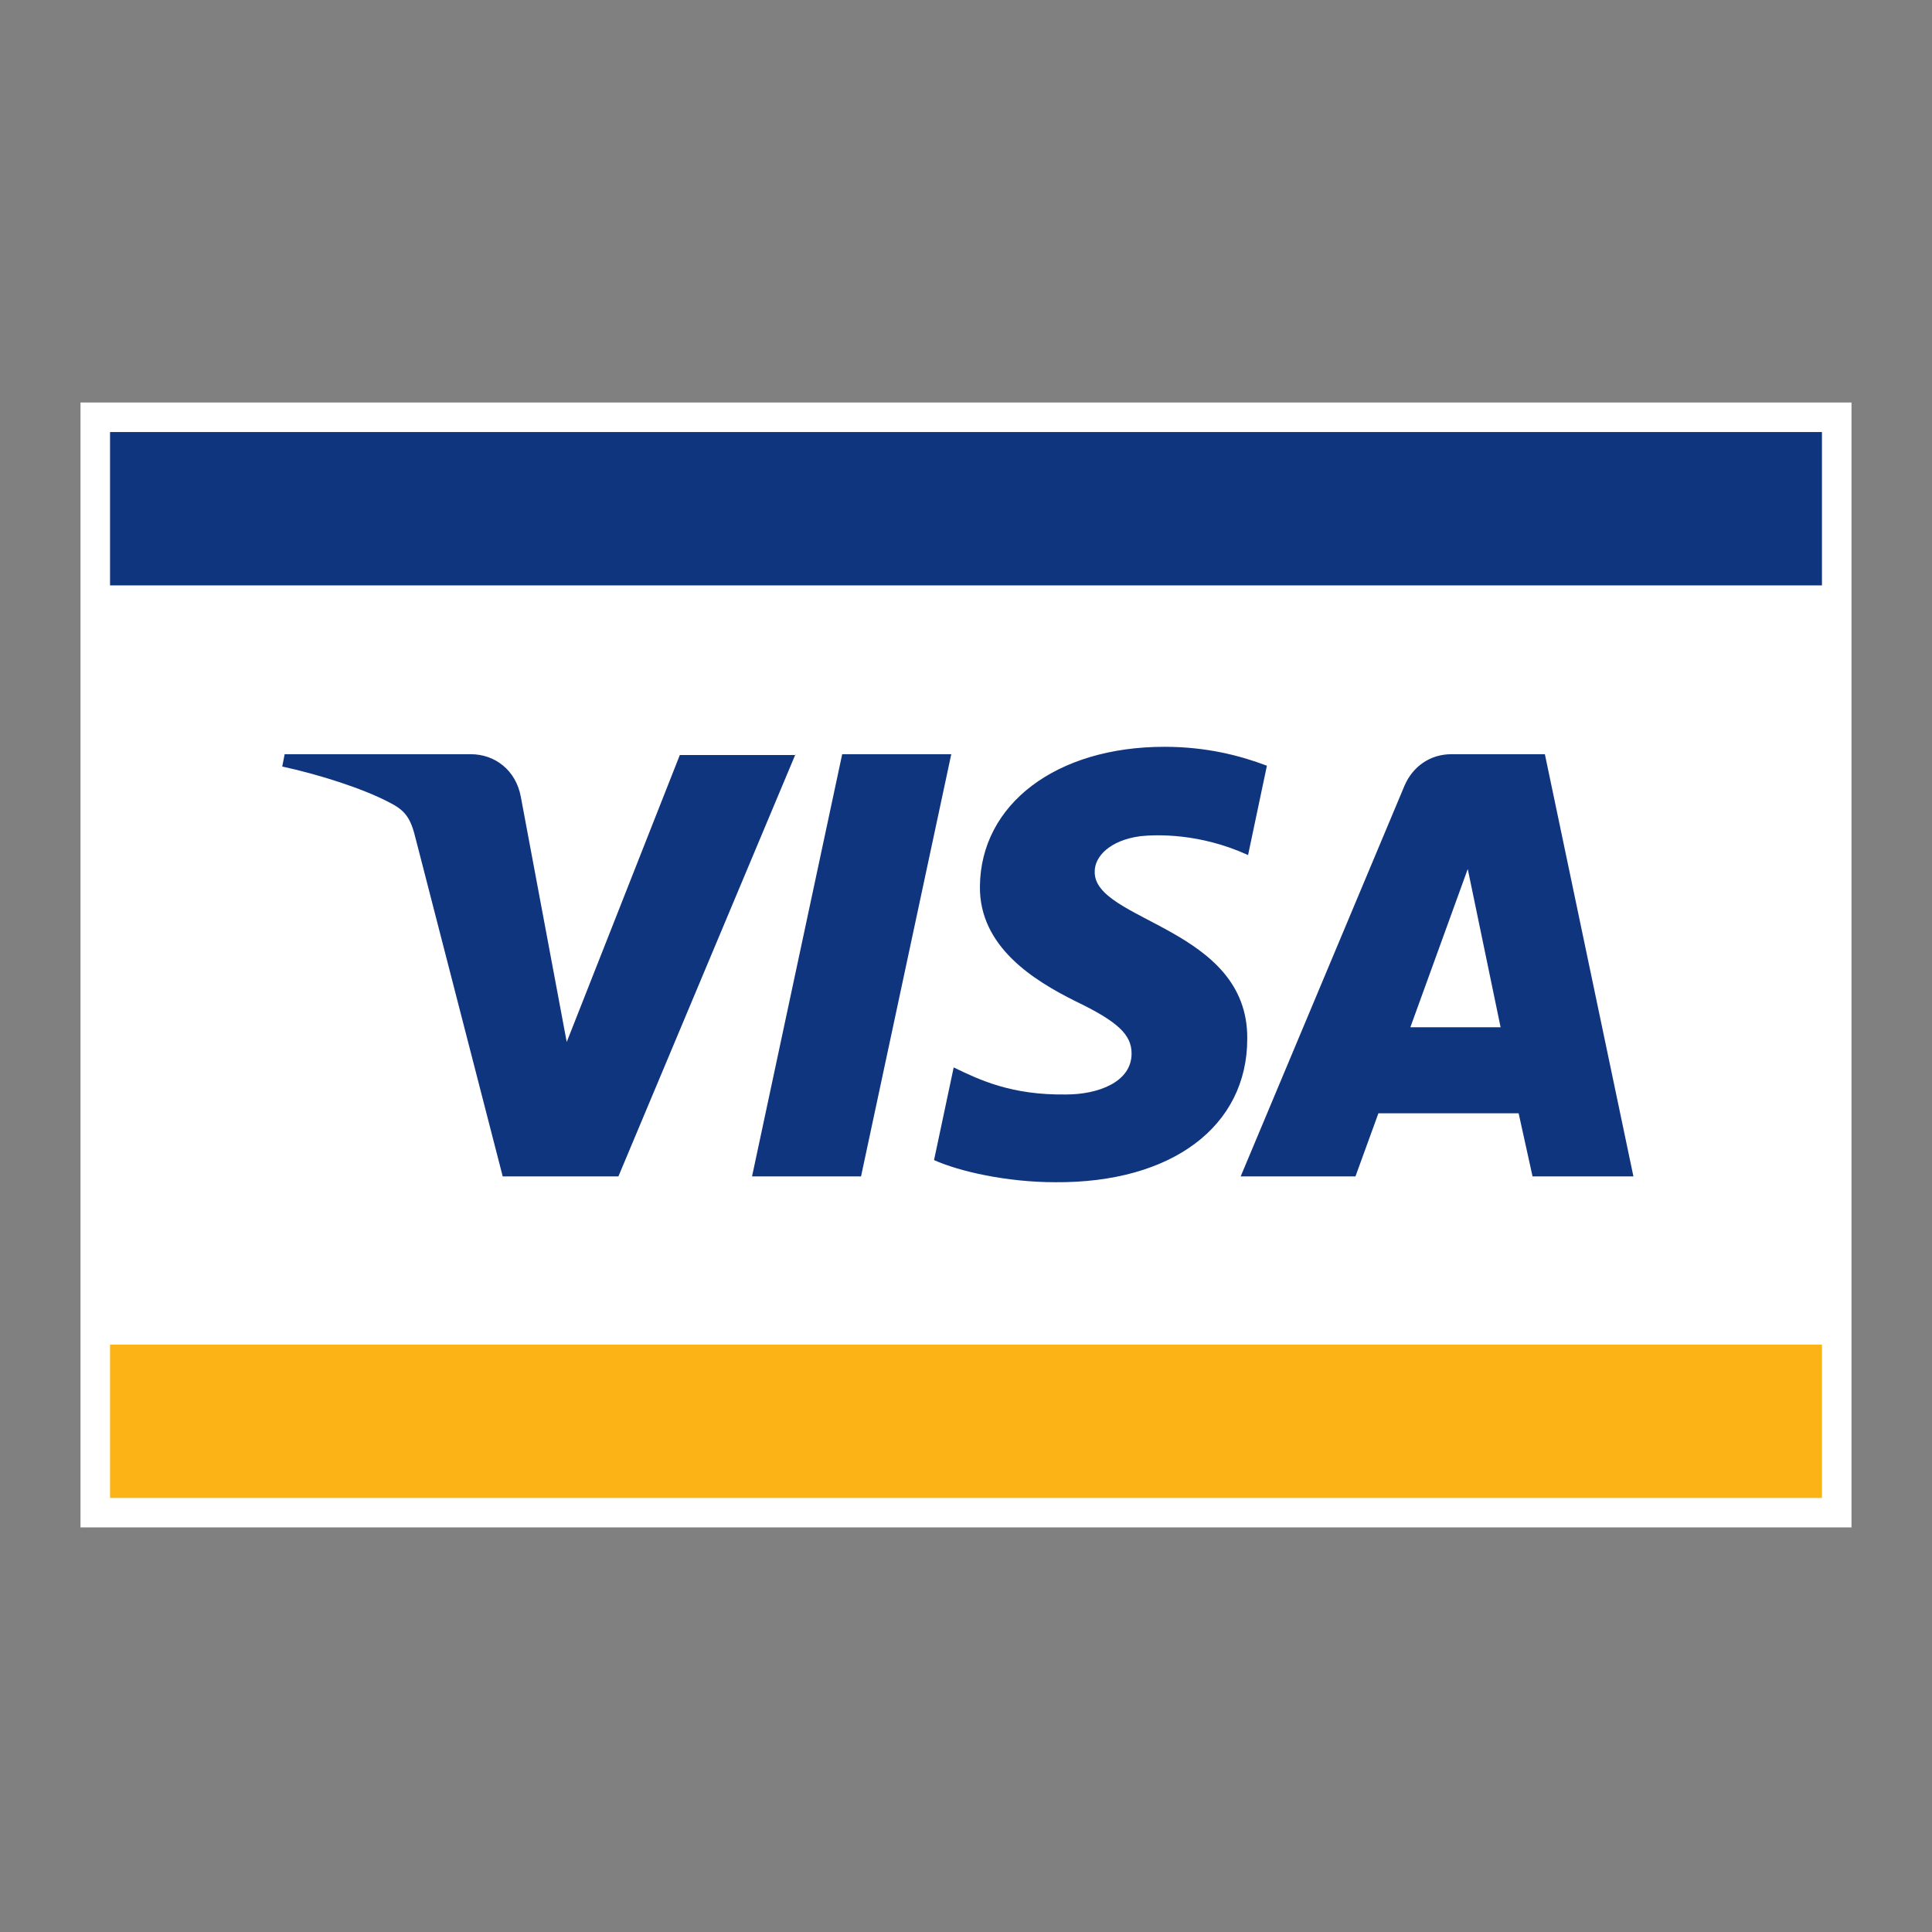
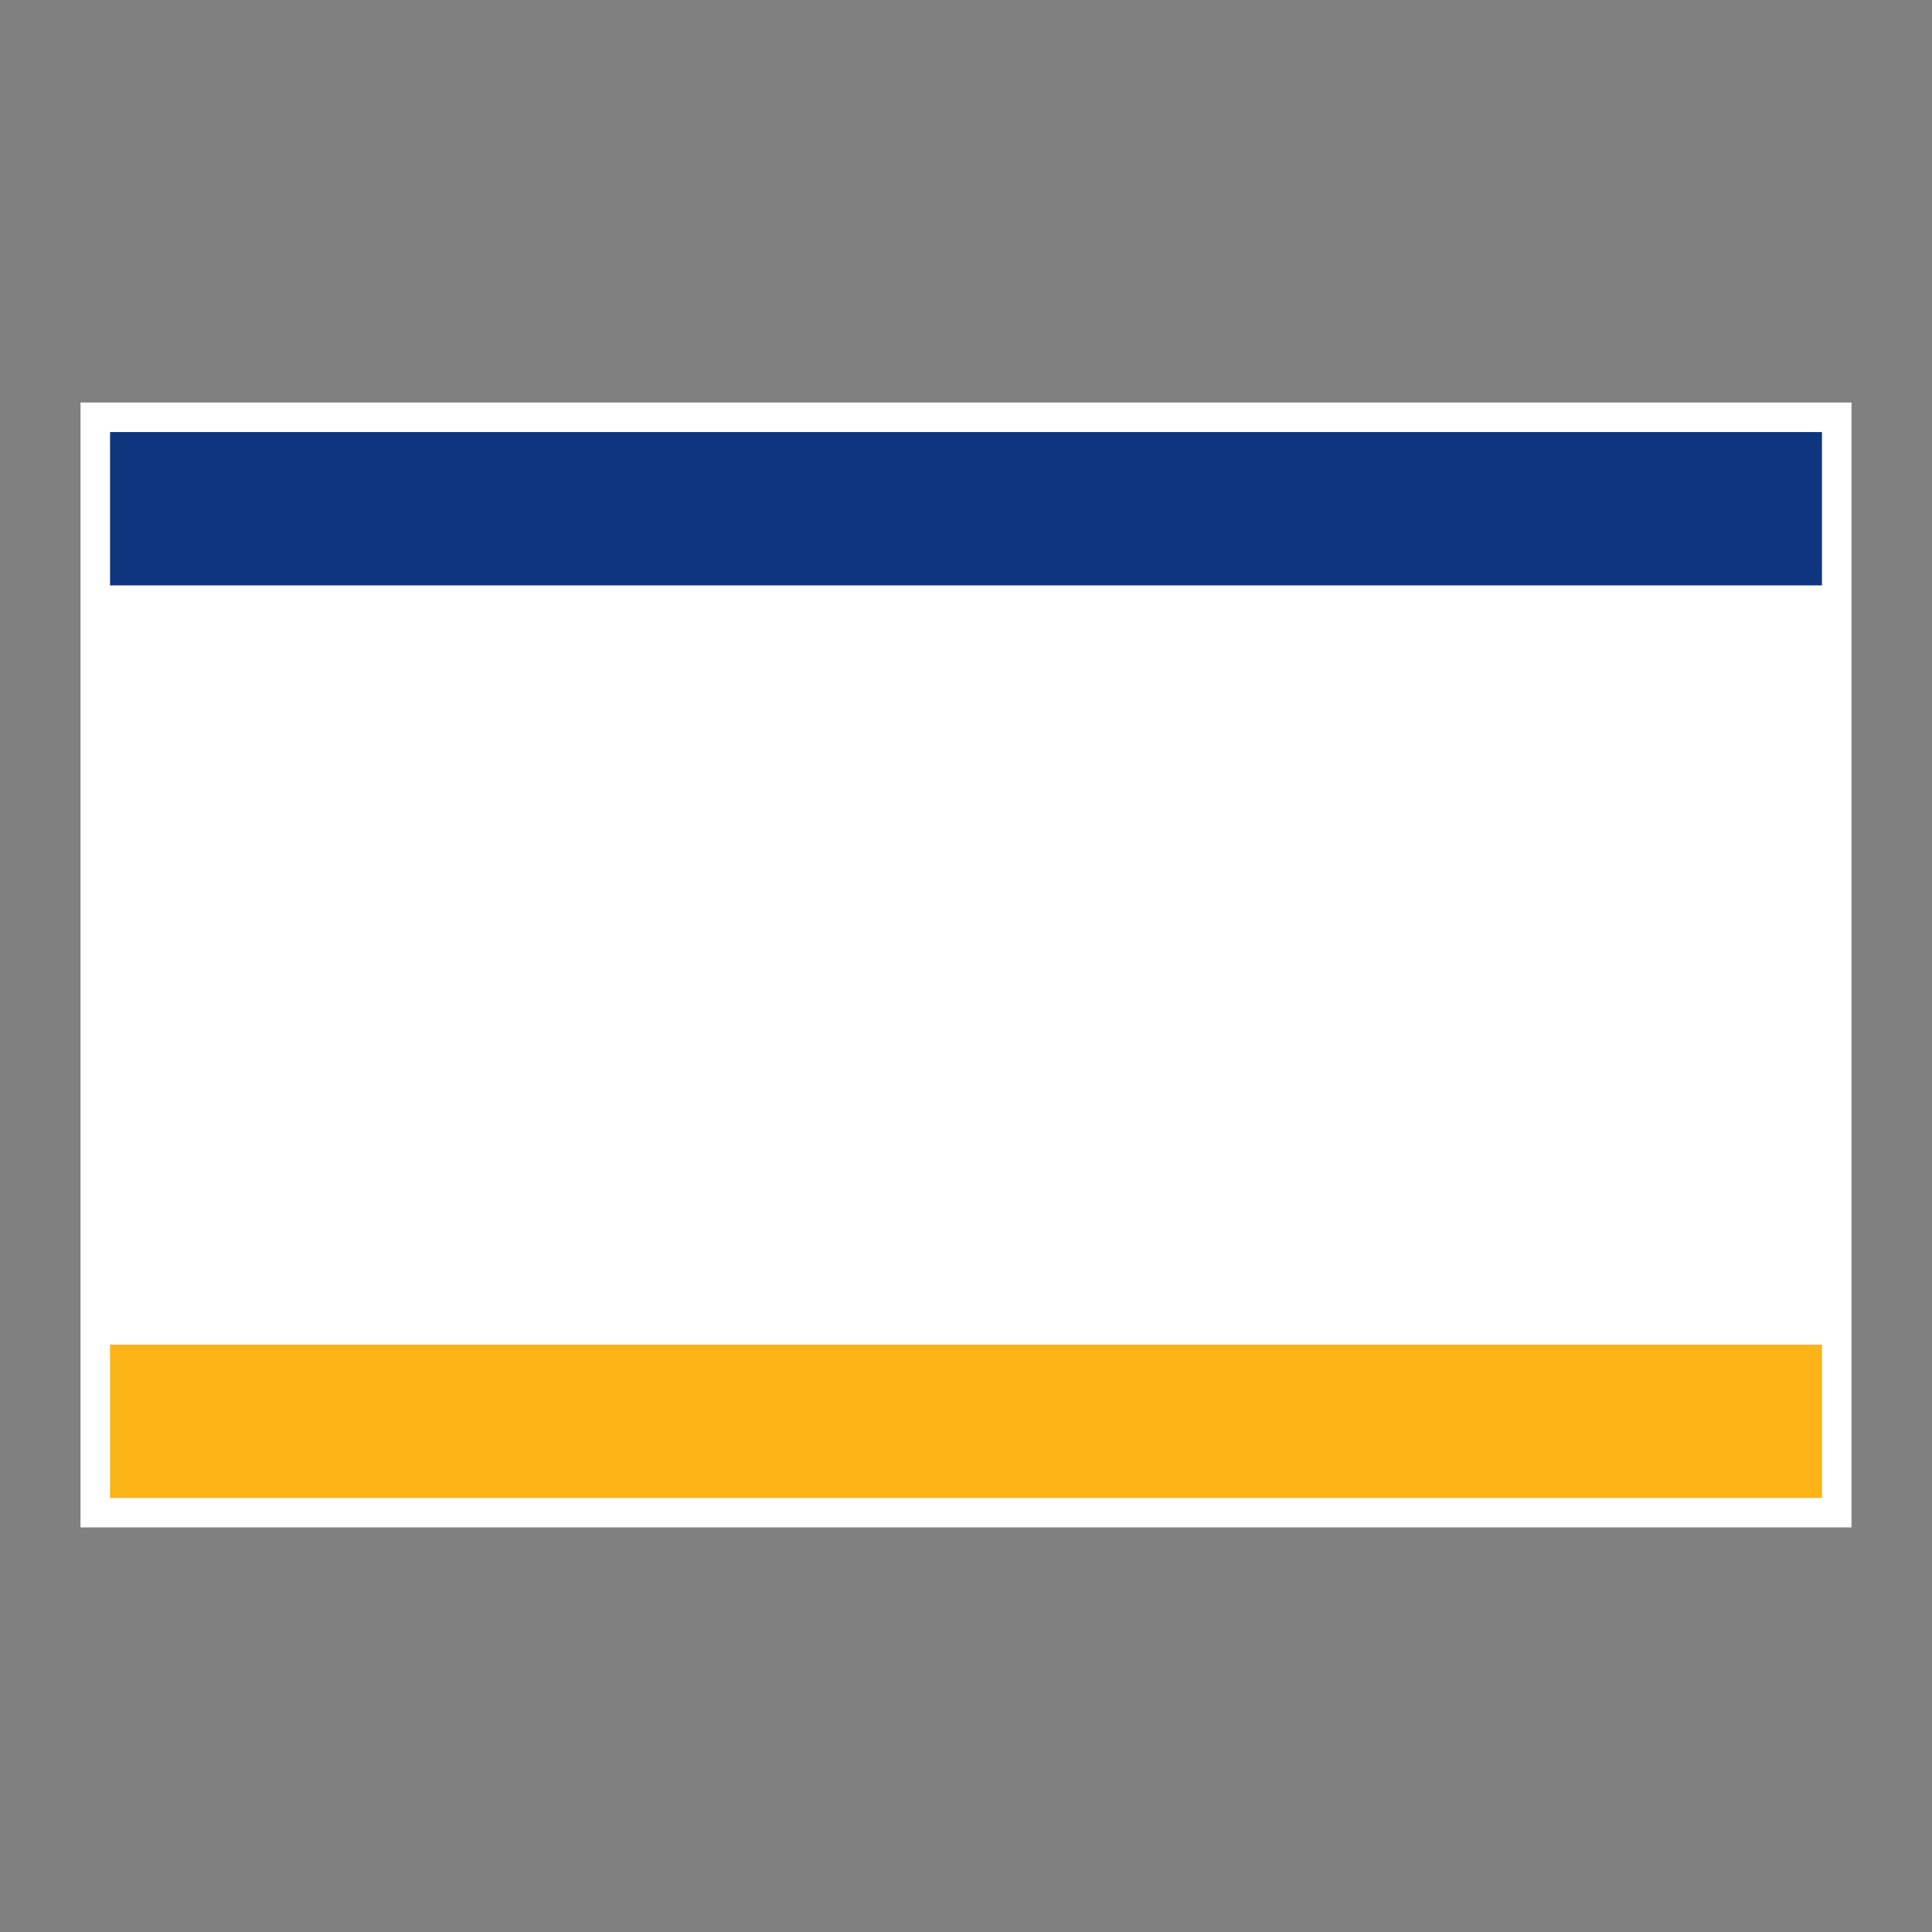
<svg xmlns="http://www.w3.org/2000/svg" width="24" height="24" viewBox="0 0 24 24" fill="none">
  <rect x="0" y="0" width="24" height="24" fill="#808080" stroke="none" />
  <path d="M23 5H1V18.974H23V5Z" fill="white" />
  <path d="M22.633 16.703H1.367V18.608H22.633V16.703Z" fill="#FCB316" />
  <path d="M22.633 5.367H1.367V7.272H22.633V5.367Z" fill="#10357F" />
-   <path d="M9.882 9.369L7.682 14.614H6.245L5.166 10.428C5.105 10.174 5.044 10.072 4.84 9.97C4.514 9.797 3.974 9.624 3.506 9.522L3.536 9.369H5.848C6.144 9.369 6.408 9.563 6.47 9.899L7.04 12.944L8.445 9.379H9.882V9.369ZM15.494 12.903C15.504 11.518 13.579 11.447 13.599 10.825C13.599 10.642 13.783 10.438 14.169 10.387C14.363 10.367 14.903 10.347 15.504 10.622L15.738 9.512C15.412 9.389 14.995 9.277 14.465 9.277C13.12 9.277 12.183 9.99 12.173 11.009C12.163 11.762 12.845 12.18 13.355 12.435C13.884 12.689 14.057 12.852 14.057 13.087C14.057 13.443 13.64 13.596 13.243 13.596C12.56 13.606 12.163 13.412 11.847 13.26L11.603 14.411C11.919 14.553 12.509 14.686 13.11 14.686C14.556 14.696 15.494 13.993 15.494 12.903ZM19.038 14.614H20.291L19.191 9.369H18.03C17.765 9.369 17.551 9.522 17.449 9.756L15.412 14.614H16.838L17.123 13.83H18.865L19.038 14.614ZM17.52 12.761L18.233 10.795L18.641 12.761H17.52ZM11.817 9.369L10.696 14.614H9.342L10.462 9.369H11.817Z" fill="#10357F" />
</svg>